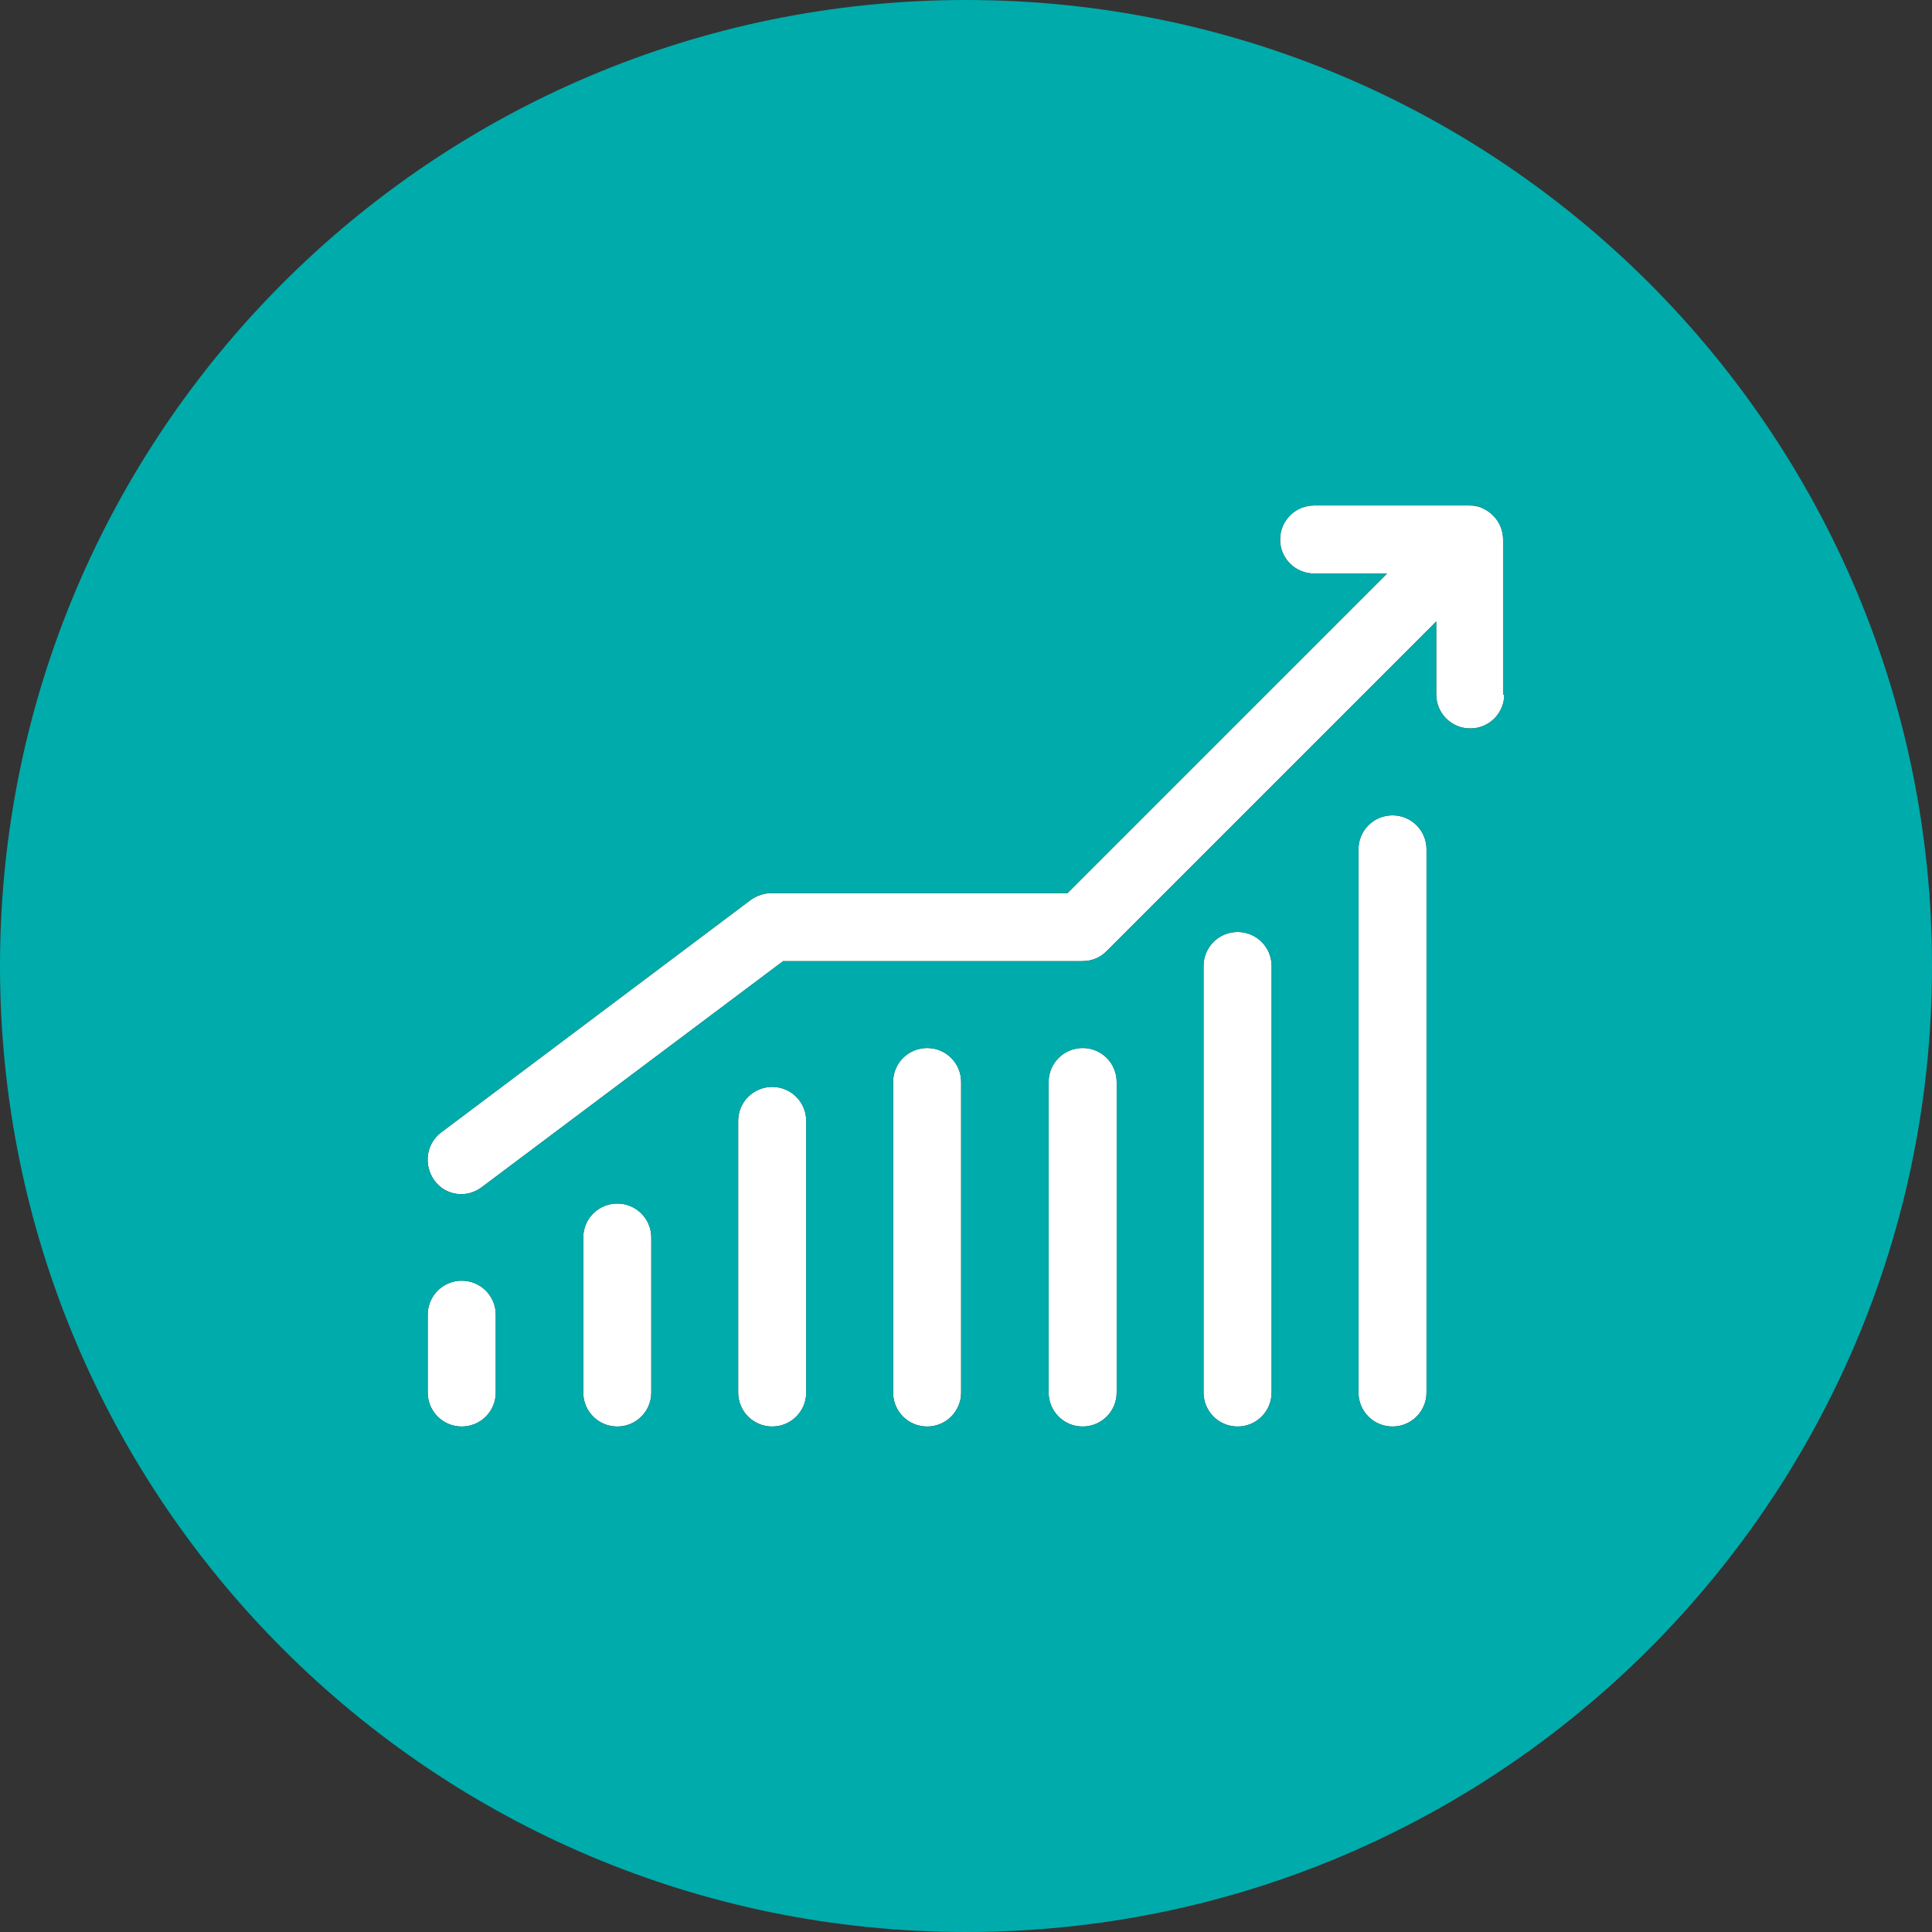
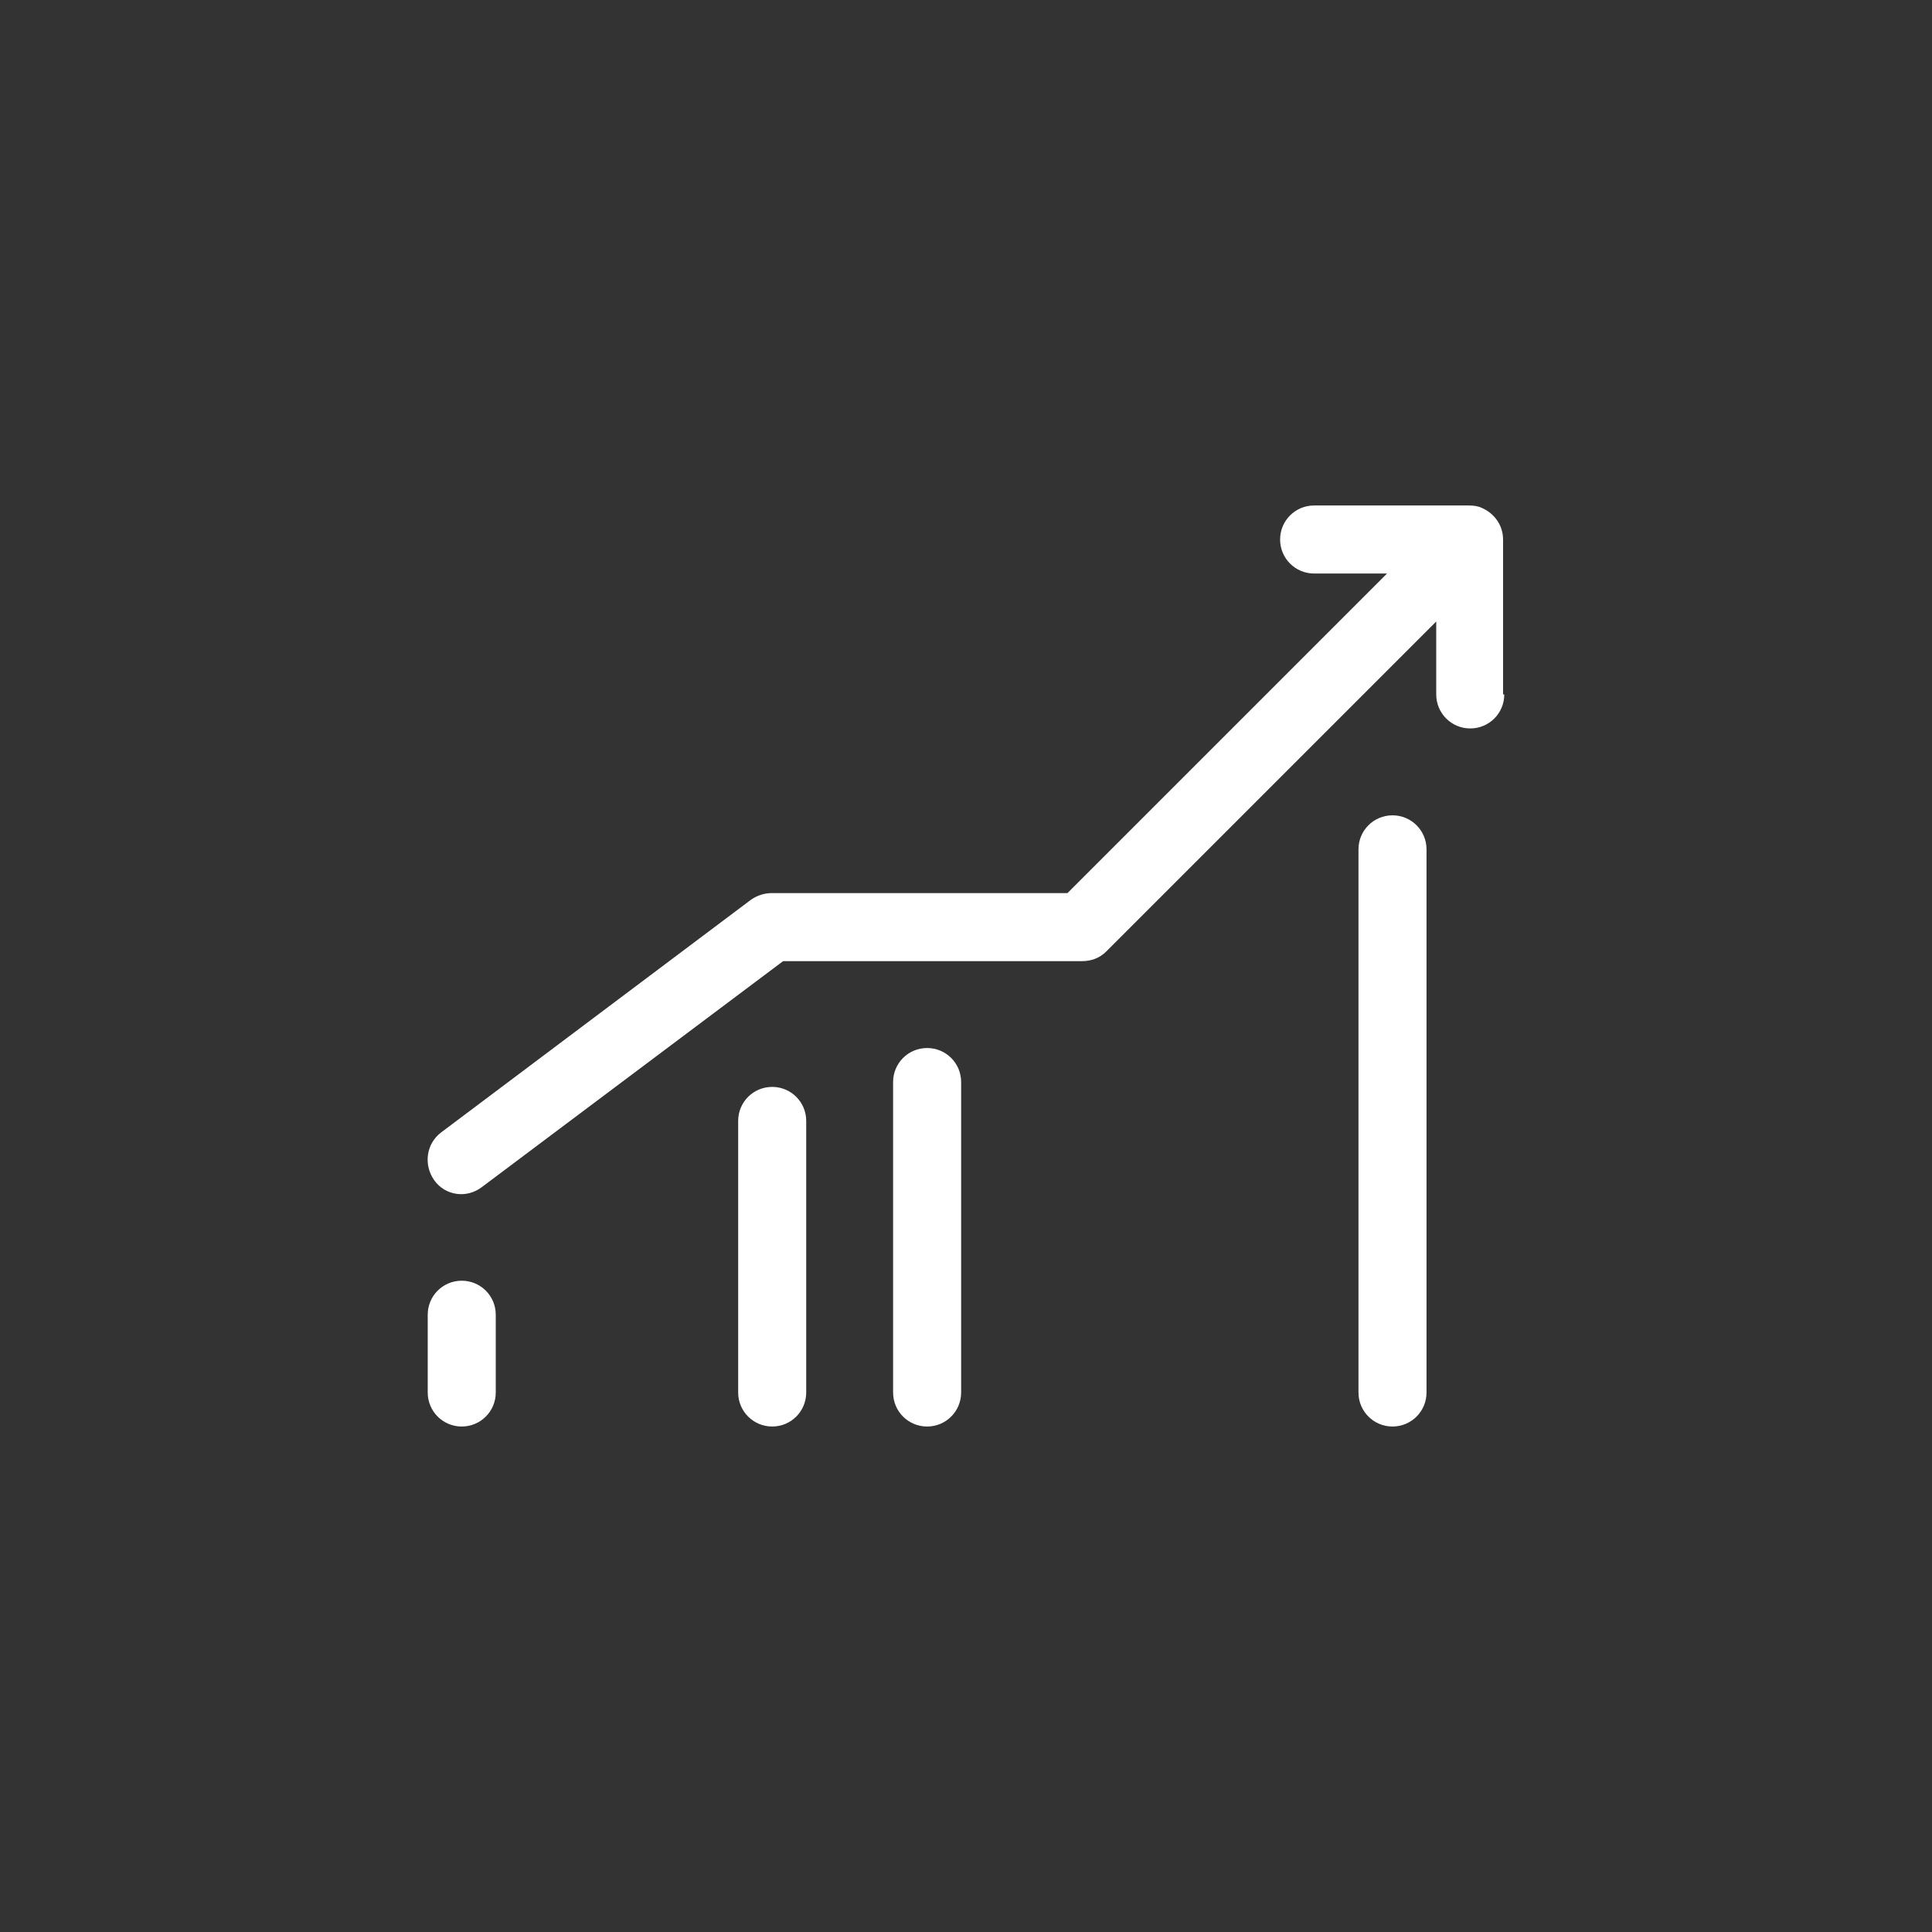
<svg xmlns="http://www.w3.org/2000/svg" id="Layer_1" data-name="Layer 1" version="1.1" viewBox="0 0 318 318">
  <rect x="0" y="0" width="318" height="318" fill="#333333" stroke="none" />
  <defs>
    <style>
      .cls-1 {
        fill: #00abab;
      }

      .cls-1, .cls-2 {
        stroke-width: 0px;
      }

      .cls-2 {
        fill: #fff;
      }
    </style>
  </defs>
  <path class="cls-2" d="M127.1,178.9c-3.1,0-5.6,2.5-5.6,5.6v44.7c0,3.1,2.5,5.6,5.6,5.6s5.6-2.5,5.6-5.6v-44.7c0-3.1-2.5-5.6-5.6-5.6Z" />
  <path class="cls-2" d="M152.6,172.5c-3.1,0-5.6,2.5-5.6,5.6v51.1c0,3.1,2.5,5.6,5.6,5.6s5.6-2.5,5.6-5.6v-51.1c0-3.1-2.5-5.6-5.6-5.6Z" />
-   <path class="cls-2" d="M178.2,172.5c-3.1,0-5.6,2.5-5.6,5.6v51.1c0,3.1,2.5,5.6,5.6,5.6s5.6-2.5,5.6-5.6v-51.1c0-3.1-2.5-5.6-5.6-5.6Z" />
-   <path class="cls-2" d="M101.6,198.1c-3.1,0-5.6,2.5-5.6,5.6v25.5c0,3.1,2.5,5.6,5.6,5.6s5.6-2.5,5.6-5.6v-25.5c0-3.1-2.5-5.6-5.6-5.6Z" />
  <path class="cls-2" d="M76,210.8c-3.1,0-5.6,2.5-5.6,5.6v12.8c0,3.1,2.5,5.6,5.6,5.6s5.6-2.5,5.6-5.6v-12.8c0-3.1-2.5-5.6-5.6-5.6Z" />
-   <path class="cls-2" d="M203.7,153.4c-3.1,0-5.6,2.5-5.6,5.6v70.2c0,3.1,2.5,5.6,5.6,5.6s5.6-2.5,5.6-5.6v-70.2c0-3.1-2.5-5.6-5.6-5.6Z" />
  <path class="cls-2" d="M247.4,114.3v-25.5c0-2.3-1.4-4.3-3.5-5.2-.6-.3-1.4-.4-2.1-.4h-25.5c-3.1,0-5.6,2.5-5.6,5.6s2.5,5.6,5.6,5.6h12l-52.6,52.6h-48.7c-1.2,0-2.4.4-3.4,1.1l-51,38.3c-2.5,1.9-2.9,5.4-1.1,7.9s5.3,3,7.8,1.1l49.6-37.2h49.2c1.5,0,2.9-.5,4-1.6l54.3-54.3v12c0,3.1,2.5,5.6,5.6,5.6s5.6-2.5,5.6-5.6h-.2Z" />
  <path class="cls-2" d="M229.2,134.2c-3.1,0-5.6,2.5-5.6,5.6v89.4c0,3.1,2.5,5.6,5.6,5.6s5.6-2.5,5.6-5.6h0v-89.4c0-3.1-2.5-5.6-5.6-5.6Z" />
-   <path class="cls-1" d="M159,0C71.2,0,0,71.2,0,159s71.2,159,159,159,159-71.2,159-159S246.8,0,159,0ZM172.6,229.2v-51.1c0-3.1,2.5-5.6,5.6-5.6s5.6,2.5,5.6,5.6v51.1c0,3.1-2.5,5.6-5.6,5.6s-5.6-2.5-5.6-5.6ZM198.1,229.2v-70.2c0-3.1,2.5-5.6,5.6-5.6s5.6,2.5,5.6,5.6v70.2c0,3.1-2.5,5.6-5.6,5.6s-5.6-2.5-5.6-5.6ZM223.6,229.2v-89.4c0-3.1,2.5-5.6,5.6-5.6s5.6,2.5,5.6,5.6v89.4h0c0,3.1-2.5,5.6-5.6,5.6s-5.6-2.5-5.6-5.6ZM242,119.9c-3.1,0-5.6-2.5-5.6-5.6v-12l-54.3,54.3c-1.1,1.1-2.5,1.6-4,1.6h-49.2l-49.6,37.2c-2.5,1.9-6,1.4-7.8-1.1s-1.4-6,1.1-7.9l51-38.3c1-.7,2.2-1.1,3.4-1.1h48.7l52.6-52.6h-12c-3.1,0-5.6-2.5-5.6-5.6s2.5-5.6,5.6-5.6h25.5c.7,0,1.5,0,2.1.4,2.1.9,3.5,2.9,3.5,5.2v25.5h.2c0,3.1-2.5,5.6-5.6,5.6ZM70.4,229.2v-12.8c0-3.1,2.5-5.6,5.6-5.6s5.6,2.5,5.6,5.6v12.8c0,3.1-2.5,5.6-5.6,5.6s-5.6-2.5-5.6-5.6ZM96,229.2v-25.5c0-3.1,2.5-5.6,5.6-5.6s5.6,2.5,5.6,5.6v25.5c0,3.1-2.5,5.6-5.6,5.6s-5.6-2.5-5.6-5.6ZM121.5,229.2v-44.7c0-3.1,2.5-5.6,5.6-5.6s5.6,2.5,5.6,5.6v44.7c0,3.1-2.5,5.6-5.6,5.6s-5.6-2.5-5.6-5.6ZM158.2,229.2c0,3.1-2.5,5.6-5.6,5.6s-5.6-2.5-5.6-5.6v-51.1c0-3.1,2.5-5.6,5.6-5.6s5.6,2.5,5.6,5.6v51.1Z" />
</svg>